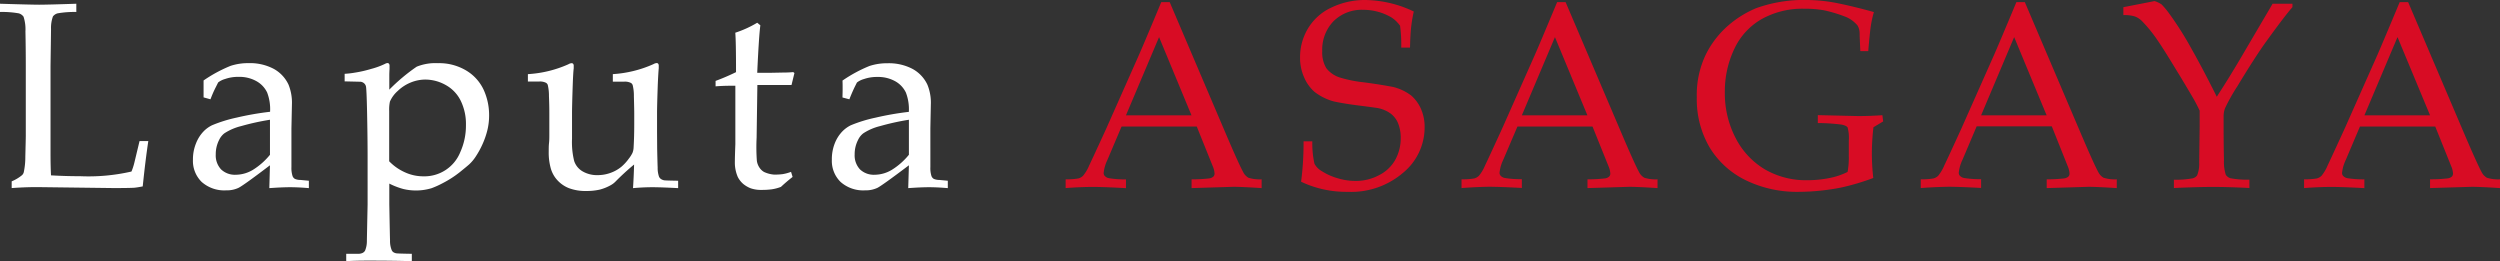
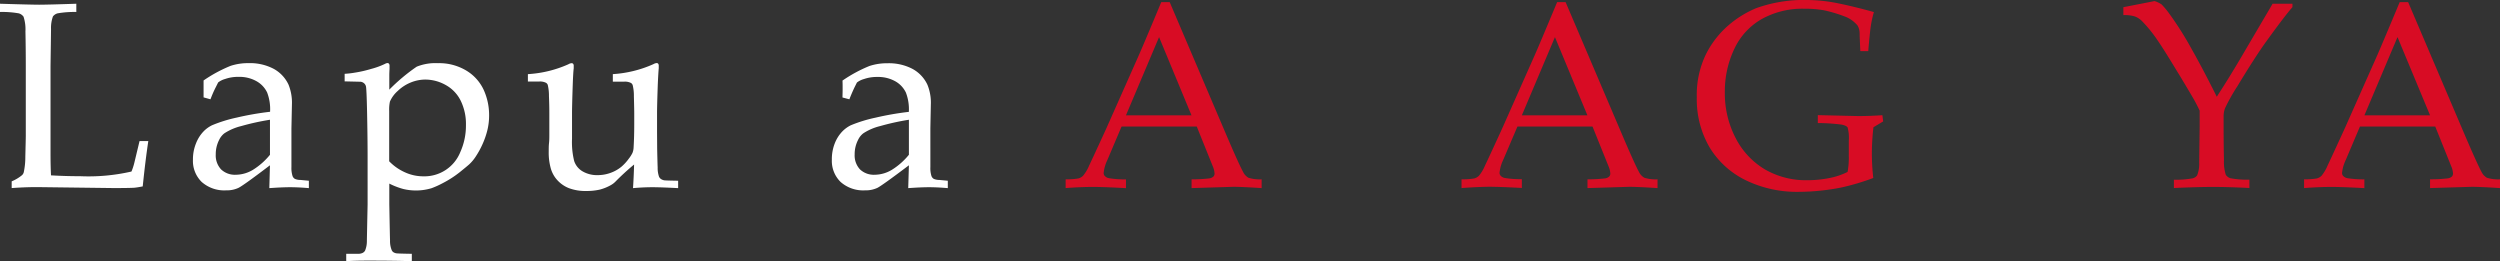
<svg xmlns="http://www.w3.org/2000/svg" viewBox="0 0 85.595 8.943">
  <rect x="0" y="0" width="85.595" height="8.943" fill="#333333" stroke="none" />
  <defs>
    <style>.cls-1{fill:#fff;}.cls-2{fill:#d80c24;}</style>
  </defs>
  <g id="レイヤー_2" data-name="レイヤー 2">
    <g id="レイアウト">
      <path class="cls-1" d="M.4,6.439v-.23A1.393,1.393,0,0,0,.751,6a.209.209,0,0,0,.062-.1,2.478,2.478,0,0,0,.054-.533c.01-.406.016-.647.016-.724V2.255q0-.6-.012-1.183a1.392,1.392,0,0,0-.065-.5A.3.3,0,0,0,.642.457,3.256,3.256,0,0,0,0,.41V.128Q1.083.161,1.34.161q.282,0,1.273-.033V.41a3.352,3.352,0,0,0-.642.047.3.3,0,0,0-.158.105,1.15,1.15,0,0,0-.066.431q0,.09-.017,1.263V5.243q0,.468.017.761.505.029,1,.029a6.578,6.578,0,0,0,1.754-.16,2.039,2.039,0,0,0,.1-.307l.177-.737h.3q-.1.663-.191,1.553c-.121.024-.218.039-.289.046-.154.008-.391.011-.71.011L1.265,6.406C.981,6.406.693,6.418.4,6.439Z" />
      <path class="cls-1" d="M7.206,3.4,6.97,3.334c0-.067,0-.161,0-.279s0-.224,0-.3a4.774,4.774,0,0,1,.924-.5,1.917,1.917,0,0,1,.617-.093,1.738,1.738,0,0,1,.853.191,1.189,1.189,0,0,1,.515.546,1.644,1.644,0,0,1,.116.68L9.978,4.4V5.72a.894.894,0,0,0,.038.306.182.182,0,0,0,.084.1.478.478,0,0,0,.187.035l.288.027v.253c-.242-.021-.457-.031-.642-.031s-.415.01-.712.031l.022-.782q-.9.684-1.074.771a.935.935,0,0,1-.426.087,1.163,1.163,0,0,1-.837-.287,1.008,1.008,0,0,1-.3-.762,1.451,1.451,0,0,1,.105-.56,1.241,1.241,0,0,1,.25-.4,1.034,1.034,0,0,1,.3-.22A4.783,4.783,0,0,1,8.1,4.027a10.05,10.05,0,0,1,1.147-.2,1.594,1.594,0,0,0-.1-.658.87.87,0,0,0-.36-.386,1.186,1.186,0,0,0-.616-.151,1.339,1.339,0,0,0-.46.071.7.7,0,0,0-.242.12l-.08.16C7.3,3.156,7.244,3.3,7.206,3.4Zm2.037.7a8.513,8.513,0,0,0-.986.217,1.867,1.867,0,0,0-.577.249.628.628,0,0,0-.178.226,1.069,1.069,0,0,0-.115.493.7.7,0,0,0,.182.514.682.682,0,0,0,.506.184,1.151,1.151,0,0,0,.589-.171A2.344,2.344,0,0,0,9.243,5.3Z" />
      <path class="cls-1" d="M11.8,2.786V2.527a2.849,2.849,0,0,0,.337-.038,4.149,4.149,0,0,0,.573-.13,2.633,2.633,0,0,0,.477-.175.18.18,0,0,1,.08-.025.063.063,0,0,1,.05.022.108.108,0,0,1,.02.076c0,.014,0,.05,0,.106-.006.086-.008.164-.008.236v.47a6.368,6.368,0,0,1,.938-.786,1.712,1.712,0,0,1,.728-.12,1.8,1.8,0,0,1,.973.255,1.511,1.511,0,0,1,.594.662,2.073,2.073,0,0,1,.184.867,2.1,2.1,0,0,1-.064.529,2.808,2.808,0,0,1-.165.468,2.883,2.883,0,0,1-.222.405,1.4,1.4,0,0,1-.229.277c-.041.038-.149.127-.322.267a3.473,3.473,0,0,1-.555.361,3.107,3.107,0,0,1-.412.189,1.852,1.852,0,0,1-.971.027,2.534,2.534,0,0,1-.477-.184v.707q.02,1.124.025,1.239a.823.823,0,0,0,.053.321.171.171,0,0,0,.056.078.267.267,0,0,0,.108.042c.027.006.2.012.529.017v.253q-.555-.019-1.469-.02-.505,0-.777.02V8.69l.422,0a.336.336,0,0,0,.145-.034.2.2,0,0,0,.077-.073.826.826,0,0,0,.063-.315q0-.058.025-1.27V5.419c0-.513-.007-1.038-.018-1.576s-.025-.833-.038-.882a.2.2,0,0,0-.065-.11.231.231,0,0,0-.115-.052Zm1.525,2.736a1.746,1.746,0,0,0,.538.377,1.511,1.511,0,0,0,.636.138,1.324,1.324,0,0,0,1.261-.83,2.211,2.211,0,0,0,.193-.927,1.813,1.813,0,0,0-.184-.841,1.237,1.237,0,0,0-.523-.536,1.439,1.439,0,0,0-.682-.179,1.338,1.338,0,0,0-.5.1,1.4,1.4,0,0,0-.447.291,1.03,1.03,0,0,0-.267.364,1.337,1.337,0,0,0-.025.324Z" />
      <path class="cls-1" d="M23.218,6.188v.253c-.388-.02-.681-.031-.879-.031-.219,0-.441.011-.666.031.016-.239.029-.508.037-.808a8.351,8.351,0,0,0-.635.582.694.694,0,0,1-.164.125,1.581,1.581,0,0,1-.382.153,2.022,2.022,0,0,1-.458.046,1.6,1.6,0,0,1-.6-.1,1.073,1.073,0,0,1-.415-.3,1,1,0,0,1-.2-.38,2.005,2.005,0,0,1-.069-.563c0-.1,0-.2.01-.293s.011-.182.011-.271v-.76c0-.077,0-.272-.013-.583a1.564,1.564,0,0,0-.041-.382.145.145,0,0,0-.058-.071.454.454,0,0,0-.235-.045c-.163,0-.292,0-.387,0V2.538A3.947,3.947,0,0,0,19.461,2.2a.258.258,0,0,1,.111-.037.067.067,0,0,1,.051.022.1.1,0,0,1,.02.067c0,.023,0,.053,0,.088-.013.1-.023.277-.033.547q-.025.741-.025,1v.865a2.672,2.672,0,0,0,.074.762.642.642,0,0,0,.284.351.98.98,0,0,0,.523.131,1.279,1.279,0,0,0,.425-.073,1.245,1.245,0,0,0,.381-.211,1.545,1.545,0,0,0,.254-.276,1.117,1.117,0,0,0,.128-.2.575.575,0,0,0,.04-.2c.015-.26.021-.52.021-.778V3.876q0-.115-.012-.582a1.5,1.5,0,0,0-.042-.382.143.143,0,0,0-.057-.071.448.448,0,0,0-.236-.045c-.163,0-.292,0-.386,0V2.538a4,4,0,0,0,1.39-.342.265.265,0,0,1,.112-.037.063.063,0,0,1,.05.022.1.1,0,0,1,.02.067c0,.023,0,.053,0,.089-.009.095-.021.282-.033.563-.017.484-.025.809-.025.978v.609L22.5,5.1q.012.539.017.631a.913.913,0,0,0,.049.325.232.232,0,0,0,.057.068.29.29,0,0,0,.107.047C22.743,6.178,22.907,6.183,23.218,6.188Z" />
-       <path class="cls-1" d="M24.5,2.956V2.77a7.446,7.446,0,0,0,.7-.3q0-1.057-.025-1.35a3.659,3.659,0,0,0,.751-.342l.107.089q-.05.368-.107,1.626l.427,0,.457-.009c.154,0,.27-.007.347-.016L27.2,2.5,27.1,2.91c-.187,0-.359,0-.516,0s-.375,0-.653,0l-.026,1.81a6.378,6.378,0,0,0,.009.791A.562.562,0,0,0,26,5.735a.469.469,0,0,0,.162.154,1,1,0,0,0,.34.089,2.133,2.133,0,0,0,.295-.016,1.5,1.5,0,0,0,.287-.078l.053.174q-.209.163-.4.341a1.469,1.469,0,0,1-.316.083,2.567,2.567,0,0,1-.337.02,1.09,1.09,0,0,1-.375-.053A.923.923,0,0,1,25.45,6.3a.78.78,0,0,1-.19-.242,1.245,1.245,0,0,1-.1-.462c0-.2.008-.422.017-.662,0-.047,0-.1,0-.156V2.936H25C24.853,2.936,24.687,2.942,24.5,2.956Z" />
      <path class="cls-1" d="M29.081,3.4l-.236-.062c0-.067.005-.161.005-.279s0-.224-.005-.3a4.774,4.774,0,0,1,.924-.5,1.922,1.922,0,0,1,.617-.093,1.738,1.738,0,0,1,.853.191,1.189,1.189,0,0,1,.515.546,1.628,1.628,0,0,1,.116.68l-.016.812V5.72a.9.9,0,0,0,.037.306.186.186,0,0,0,.084.1.483.483,0,0,0,.187.035l.289.027v.253q-.364-.031-.643-.031t-.712.031l.023-.782q-.906.684-1.075.771a.935.935,0,0,1-.426.087,1.163,1.163,0,0,1-.837-.287,1.008,1.008,0,0,1-.3-.762,1.47,1.47,0,0,1,.1-.56,1.242,1.242,0,0,1,.251-.4,1.045,1.045,0,0,1,.3-.22,4.811,4.811,0,0,1,.837-.258,10.067,10.067,0,0,1,1.148-.2,1.592,1.592,0,0,0-.1-.658.873.873,0,0,0-.359-.386,1.193,1.193,0,0,0-.617-.151,1.343,1.343,0,0,0-.46.071.7.7,0,0,0-.242.12l-.08.16C29.178,3.156,29.119,3.3,29.081,3.4Zm2.038.7a8.42,8.42,0,0,0-.986.217,1.856,1.856,0,0,0-.577.249.607.607,0,0,0-.178.226,1.057,1.057,0,0,0-.116.493.7.7,0,0,0,.182.514.684.684,0,0,0,.507.184,1.15,1.15,0,0,0,.588-.171,2.347,2.347,0,0,0,.58-.513Z" />
      <path class="cls-2" d="M36.485,6.439v-.3a2.249,2.249,0,0,0,.438-.03.368.368,0,0,0,.16-.092,1.429,1.429,0,0,0,.211-.358q.08-.163.578-1.248l1.11-2.5q.183-.412.777-1.838h.289l1.9,4.455q.462,1.082.613,1.358a.461.461,0,0,0,.184.2,1.3,1.3,0,0,0,.451.054v.3c-.462-.03-.784-.044-.968-.044l-1.431.044v-.3a4.821,4.821,0,0,0,.605-.032.261.261,0,0,0,.144-.064.148.148,0,0,0,.038-.1.733.733,0,0,0-.062-.253l-.547-1.358H38.4l-.484,1.141a1.332,1.332,0,0,0-.129.448.148.148,0,0,0,.036.1.261.261,0,0,0,.151.08,3.393,3.393,0,0,0,.577.04v.3Q37.8,6.4,37.427,6.4,37,6.4,36.485,6.439Zm2.066-2.491h2.243L39.684,1.27Z" />
-       <path class="cls-2" d="M44.547,6.222a10.233,10.233,0,0,0,.084-1.382h.3a3.259,3.259,0,0,0,.073.765.644.644,0,0,0,.246.251,2.031,2.031,0,0,0,.524.239,2.107,2.107,0,0,0,.635.1,1.687,1.687,0,0,0,.825-.207,1.3,1.3,0,0,0,.551-.542,1.539,1.539,0,0,0,.173-.717,1.327,1.327,0,0,0-.087-.5.791.791,0,0,0-.264-.345,1.115,1.115,0,0,0-.44-.185c-.109-.017-.328-.047-.657-.088s-.608-.088-.839-.137A1.884,1.884,0,0,1,45,3.14a1.391,1.391,0,0,1-.353-.5,1.65,1.65,0,0,1-.136-.671A1.914,1.914,0,0,1,44.78.979a1.823,1.823,0,0,1,.808-.722A2.636,2.636,0,0,1,46.749,0a3.969,3.969,0,0,1,1.656.394,5.011,5.011,0,0,0-.089.522c-.018.161-.031.4-.04.713h-.3a4.974,4.974,0,0,0-.04-.747,1.114,1.114,0,0,0-.3-.288,1.91,1.91,0,0,0-.954-.258,1.37,1.37,0,0,0-1.027.393,1.393,1.393,0,0,0-.384,1.018,1.047,1.047,0,0,0,.137.584.946.946,0,0,0,.493.331,4.422,4.422,0,0,0,.8.157q.555.074,1,.159a1.71,1.71,0,0,1,.618.294,1.316,1.316,0,0,1,.329.449,1.523,1.523,0,0,1,.128.65,2.008,2.008,0,0,1-.732,1.54,2.732,2.732,0,0,1-1.9.657A3.609,3.609,0,0,1,44.547,6.222Z" />
      <path class="cls-2" d="M50.04,6.439v-.3a2.244,2.244,0,0,0,.437-.03.368.368,0,0,0,.16-.092,1.429,1.429,0,0,0,.211-.358q.08-.163.578-1.248l1.11-2.5q.183-.412.777-1.838h.29l1.9,4.455q.461,1.082.612,1.358a.461.461,0,0,0,.184.2,1.3,1.3,0,0,0,.452.054v.3c-.462-.03-.785-.044-.969-.044l-1.43.044v-.3a4.813,4.813,0,0,0,.6-.032.261.261,0,0,0,.144-.064.144.144,0,0,0,.038-.1.733.733,0,0,0-.062-.253l-.547-1.358H51.954L51.47,5.467a1.332,1.332,0,0,0-.129.448.148.148,0,0,0,.036.1.264.264,0,0,0,.151.08,3.4,3.4,0,0,0,.577.04v.3q-.75-.04-1.124-.041Q50.551,6.4,50.04,6.439Zm2.065-2.491h2.244L53.238,1.27Z" />
      <path class="cls-2" d="M64.137,6.094a7.964,7.964,0,0,1-1.107.328,7.577,7.577,0,0,1-1.439.146,4.011,4.011,0,0,1-1.826-.4A2.959,2.959,0,0,1,58.53,5.041a3.259,3.259,0,0,1-.435-1.71,3.178,3.178,0,0,1,.313-1.473,3.188,3.188,0,0,1,.781-1,3.51,3.51,0,0,1,.936-.577A4.819,4.819,0,0,1,61.893,0,5.52,5.52,0,0,1,62.93.113c.362.074.772.173,1.228.3a3.814,3.814,0,0,0-.1.444q-.036.217-.093.893h-.271l-.023-.506c0-.077,0-.14-.008-.186A.515.515,0,0,0,63.6.876a1.048,1.048,0,0,0-.382-.289,4.854,4.854,0,0,0-.749-.231,3.681,3.681,0,0,0-.7-.057,2.859,2.859,0,0,0-1.461.359,2.294,2.294,0,0,0-.935,1.03,3.381,3.381,0,0,0-.318,1.466,3.314,3.314,0,0,0,.371,1.575,2.658,2.658,0,0,0,1,1.07,2.8,2.8,0,0,0,1.455.371,3.76,3.76,0,0,0,.757-.075,2.38,2.38,0,0,0,.62-.209,2.768,2.768,0,0,0,.041-.57V4.823a1.367,1.367,0,0,0-.04-.458c-.026-.044-.1-.078-.215-.1a6.58,6.58,0,0,0-.806-.052V3.942l1.386.032q.4,0,.825-.03l.027.213-.333.2a7.789,7.789,0,0,0-.054.875A7.582,7.582,0,0,0,64.137,6.094Z" />
-       <path class="cls-2" d="M65.763,6.439v-.3a2.236,2.236,0,0,0,.437-.03.362.362,0,0,0,.16-.092,1.429,1.429,0,0,0,.211-.358q.081-.163.578-1.248l1.11-2.5q.183-.412.778-1.838h.289l1.9,4.455q.461,1.082.612,1.358a.462.462,0,0,0,.185.2,1.292,1.292,0,0,0,.451.054v.3c-.462-.03-.785-.044-.969-.044l-1.43.044v-.3a4.813,4.813,0,0,0,.6-.032.261.261,0,0,0,.144-.064.144.144,0,0,0,.038-.1.733.733,0,0,0-.062-.253L70.25,4.326H67.677l-.484,1.141a1.332,1.332,0,0,0-.129.448.148.148,0,0,0,.036.1.264.264,0,0,0,.151.08,3.408,3.408,0,0,0,.578.04v.3c-.5-.027-.875-.041-1.124-.041C66.417,6.4,66.1,6.412,65.763,6.439Zm2.066-2.491h2.243L68.961,1.27Z" />
      <path class="cls-2" d="M72.7.517V.246L73.767.037a.876.876,0,0,1,.244.117,2.9,2.9,0,0,1,.28.34,11.206,11.206,0,0,1,.728,1.152q.412.728.879,1.666.472-.724.965-1.573L77.81.127h.679V.246q-.245.271-.9,1.178-.378.523-.982,1.523a6.239,6.239,0,0,0-.426.758.789.789,0,0,0-.049.264v.342q0,.6.012,1.176a1.425,1.425,0,0,0,.064.5.3.3,0,0,0,.165.117,3.1,3.1,0,0,0,.642.047v.286Q76.294,6.4,75.766,6.4q-.505,0-1.336.037V6.153a3.1,3.1,0,0,0,.639-.047.269.269,0,0,0,.156-.1,1.054,1.054,0,0,0,.071-.431q0-.093.016-1.261V3.79c-.062-.133-.123-.253-.182-.359-.041-.075-.192-.329-.453-.765l-.293-.479q-.346-.568-.515-.809a4.594,4.594,0,0,0-.537-.661.679.679,0,0,0-.243-.155A1.229,1.229,0,0,0,72.7.517Z" />
      <path class="cls-2" d="M78.887,6.439v-.3a2.249,2.249,0,0,0,.438-.03.368.368,0,0,0,.16-.092,1.429,1.429,0,0,0,.211-.358q.079-.163.577-1.248l1.111-2.5q.181-.412.777-1.838h.289l1.9,4.455q.462,1.082.613,1.358a.461.461,0,0,0,.184.2,1.3,1.3,0,0,0,.451.054v.3c-.462-.03-.784-.044-.968-.044L83.2,6.439v-.3a4.836,4.836,0,0,0,.605-.032.261.261,0,0,0,.144-.064.147.147,0,0,0,.037-.1.71.71,0,0,0-.062-.253l-.546-1.358H80.8l-.484,1.141a1.332,1.332,0,0,0-.129.448.148.148,0,0,0,.036.1.261.261,0,0,0,.15.08,3.417,3.417,0,0,0,.578.04v.3Q80.2,6.4,79.829,6.4,79.4,6.4,78.887,6.439Zm2.066-2.491H83.2L82.086,1.27Z" />
    </g>
  </g>
</svg>